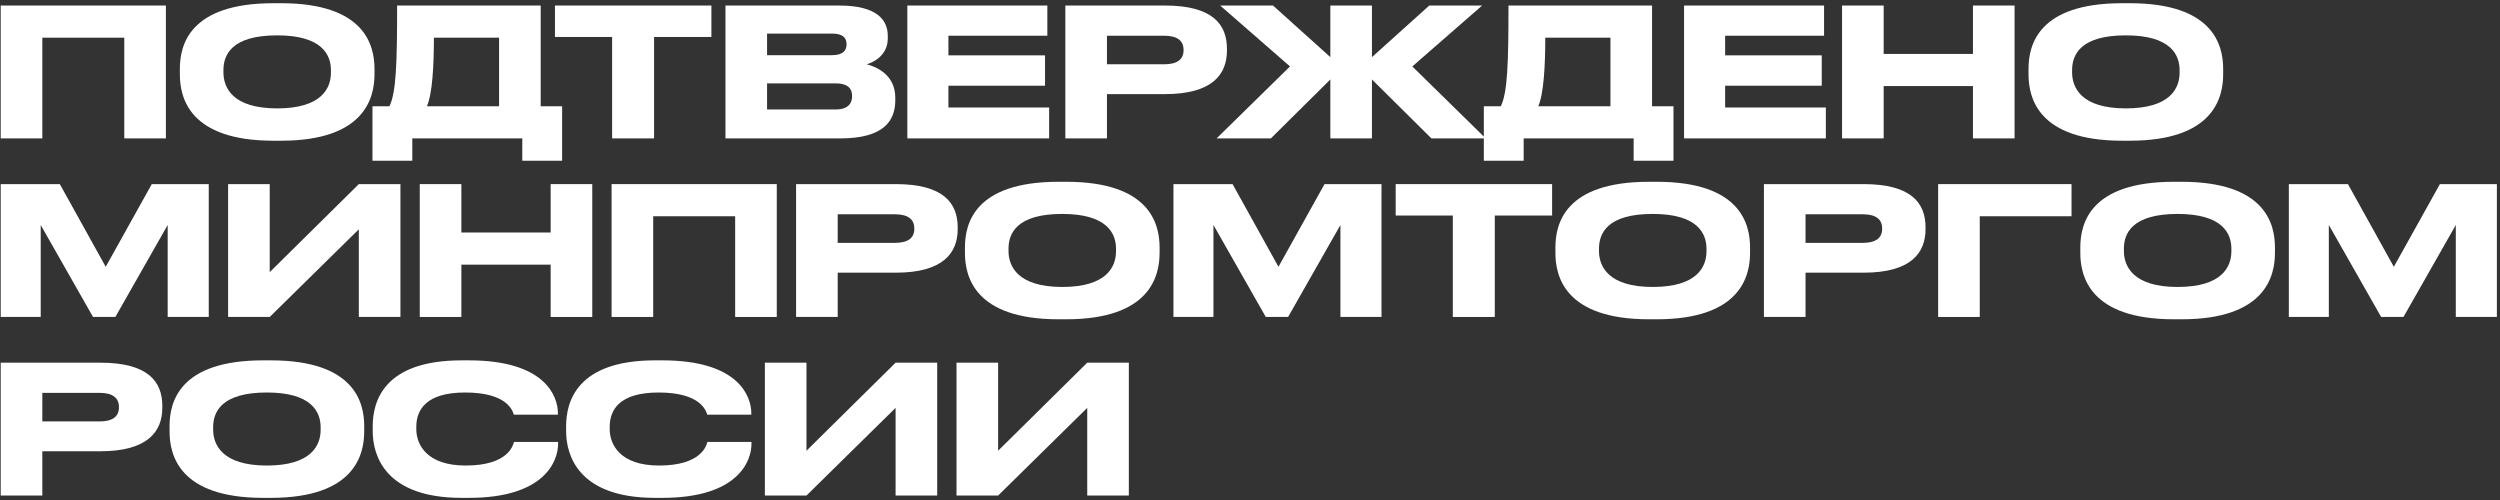
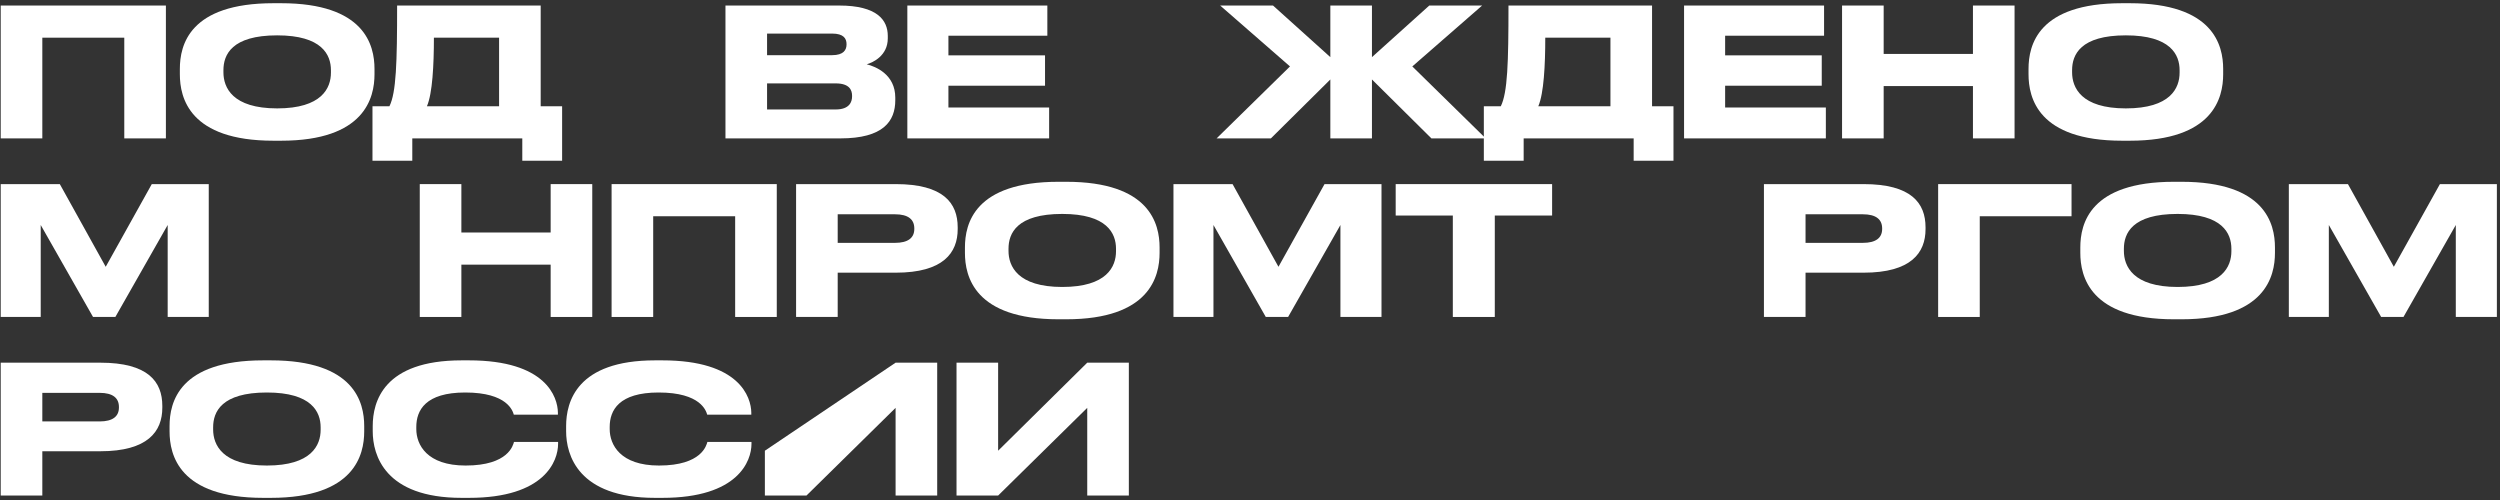
<svg xmlns="http://www.w3.org/2000/svg" width="560" height="112" viewBox="0 0 560 112" fill="none">
  <rect x="0" y="0" width="560" height="112" fill="#333333" stroke="none" />
  <path d="M243.541 111V91.36L223.581 111H214.261V81.24H223.581V100.96L243.541 81.24H252.861V111H243.541Z" fill="white" />
-   <path d="M200.612 111V91.36L180.652 111H171.332V81.24H180.652V100.96L200.612 81.24H209.932V111H200.612Z" fill="white" />
+   <path d="M200.612 111V91.36L180.652 111H171.332V81.24V100.96L200.612 81.24H209.932V111H200.612Z" fill="white" />
  <path d="M168.332 99.44C168.332 103.2 165.412 111.52 148.372 111.52H146.732C129.492 111.52 126.812 101.92 126.812 96.6V95.44C126.812 90.04 129.172 80.72 146.732 80.72H148.372C165.652 80.72 168.252 88.96 168.292 92.44V92.88H158.412C158.172 92.08 157.012 87.92 147.532 87.92C138.612 87.92 136.572 91.92 136.572 95.64V96.12C136.572 99.6 138.932 104.28 147.612 104.28C157.252 104.28 158.252 99.68 158.452 99H168.332V99.44Z" fill="white" />
  <path d="M125.011 99.44C125.011 103.2 122.091 111.52 105.051 111.52H103.411C86.171 111.52 83.491 101.92 83.491 96.6V95.44C83.491 90.04 85.851 80.72 103.411 80.72H105.051C122.331 80.72 124.931 88.96 124.971 92.44V92.88H115.091C114.851 92.08 113.691 87.92 104.211 87.92C95.291 87.92 93.251 91.92 93.251 95.64V96.12C93.251 99.6 95.611 104.28 104.291 104.28C113.931 104.28 114.931 99.68 115.131 99H125.011V99.44Z" fill="white" />
  <path d="M58.943 80.72H60.663C79.383 80.72 81.583 90.12 81.583 95.44V96.64C81.583 101.88 79.423 111.52 60.663 111.52H58.943C40.103 111.52 37.983 101.88 37.983 96.64V95.44C37.983 90.12 40.103 80.72 58.943 80.72ZM71.823 95.72C71.823 92.28 69.823 87.92 59.783 87.92C49.583 87.92 47.743 92.28 47.743 95.72V96.2C47.743 99.6 49.743 104.28 59.783 104.28C69.783 104.28 71.823 99.72 71.823 96.28V95.72Z" fill="white" />
  <path d="M22.48 101.08H9.48V111H0.16V81.24H22.48C33.16 81.24 36.36 85.48 36.36 90.92V91.32C36.36 96.64 33.12 101.08 22.48 101.08ZM9.48 88V94.4H22.32C25.24 94.4 26.64 93.28 26.64 91.28V91.16C26.64 89.16 25.28 88 22.32 88H9.48Z" fill="white" />
  <path d="M512.699 71V41.24H525.939L536.219 59.76L546.539 41.24H559.299V71H550.099V50.4L538.379 71H533.379L521.659 50.4V71H512.699Z" fill="white" />
  <path d="M486.951 40.72H488.671C507.391 40.72 509.591 50.12 509.591 55.44V56.64C509.591 61.88 507.431 71.52 488.671 71.52H486.951C468.111 71.52 465.991 61.88 465.991 56.64V55.44C465.991 50.12 468.111 40.72 486.951 40.72ZM499.831 55.72C499.831 52.28 497.831 47.92 487.791 47.92C477.591 47.92 475.751 52.28 475.751 55.72V56.2C475.751 59.6 477.751 64.28 487.791 64.28C497.791 64.28 499.831 59.72 499.831 56.28V55.72Z" fill="white" />
  <path d="M434.144 71V41.24H464.024V48.44H443.464V71H434.144Z" fill="white" />
  <path d="M417.441 61.08H404.441V71H395.121V41.24H417.441C428.121 41.24 431.321 45.48 431.321 50.92V51.32C431.321 56.64 428.081 61.08 417.441 61.08ZM404.441 48V54.4H417.281C420.201 54.4 421.601 53.28 421.601 51.28V51.16C421.601 49.16 420.241 48 417.281 48H404.441Z" fill="white" />
-   <path d="M369.373 40.72H371.093C389.813 40.72 392.013 50.12 392.013 55.44V56.64C392.013 61.88 389.853 71.52 371.093 71.52H369.373C350.533 71.52 348.413 61.88 348.413 56.64V55.44C348.413 50.12 350.533 40.72 369.373 40.72ZM382.253 55.72C382.253 52.28 380.253 47.92 370.213 47.92C360.013 47.92 358.173 52.28 358.173 55.72V56.2C358.173 59.6 360.173 64.28 370.213 64.28C380.213 64.28 382.253 59.72 382.253 56.28V55.72Z" fill="white" />
  <path d="M312.633 48.28V41.24H347.673V48.28H334.833V71H325.433V48.28H312.633Z" fill="white" />
  <path d="M262.855 71V41.24H276.095L286.375 59.76L296.695 41.24H309.455V71H300.255V50.4L288.535 71H283.535L271.815 50.4V71H262.855Z" fill="white" />
  <path d="M237.107 40.72H238.827C257.547 40.72 259.747 50.12 259.747 55.44V56.64C259.747 61.88 257.587 71.52 238.827 71.52H237.107C218.267 71.52 216.147 61.88 216.147 56.64V55.44C216.147 50.12 218.267 40.72 237.107 40.72ZM249.987 55.72C249.987 52.28 247.987 47.92 237.947 47.92C227.747 47.92 225.907 52.28 225.907 55.72V56.2C225.907 59.6 227.907 64.28 237.947 64.28C247.947 64.28 249.987 59.72 249.987 56.28V55.72Z" fill="white" />
  <path d="M200.644 61.08H187.644V71H178.324V41.24H200.644C211.324 41.24 214.524 45.48 214.524 50.92V51.32C214.524 56.64 211.284 61.08 200.644 61.08ZM187.644 48V54.4H200.484C203.404 54.4 204.804 53.28 204.804 51.28V51.16C204.804 49.16 203.444 48 200.484 48H187.644Z" fill="white" />
  <path d="M136.996 71V41.24H173.996V71H164.676V48.44H146.316V71H136.996Z" fill="white" />
  <path d="M123.347 71V59.28H103.347V71H94.027V41.24H103.347V52.08H123.347V41.24H132.667V71H123.347Z" fill="white" />
-   <path d="M80.377 71V51.36L60.417 71H51.097V41.24H60.417V60.96L80.377 41.24H89.697V71H80.377Z" fill="white" />
  <path d="M0.16 71V41.24H13.4L23.68 59.76L34 41.24H46.76V71H37.56V50.4L25.84 71H20.84L9.12 50.4V71H0.16Z" fill="white" />
  <path d="M475.35 0.72H477.07C495.79 0.72 497.99 10.12 497.99 15.44V16.64C497.99 21.88 495.83 31.52 477.07 31.52H475.35C456.51 31.52 454.39 21.88 454.39 16.64V15.44C454.39 10.12 456.51 0.72 475.35 0.72ZM488.23 15.72C488.23 12.28 486.23 7.92 476.19 7.92C465.99 7.92 464.15 12.28 464.15 15.72V16.2C464.15 19.6 466.15 24.28 476.19 24.28C486.19 24.28 488.23 19.72 488.23 16.28V15.72Z" fill="white" />
  <path d="M441.941 31V19.28H421.941V31H412.621V1.24H421.941V12.08H441.941V1.24H451.261V31H441.941Z" fill="white" />
  <path d="M377.23 1.24H408.59V8H386.43V12.4H408.07V19.2H386.43V24.08H408.99V31H377.23V1.24Z" fill="white" />
  <path d="M336.18 23.8C337.7 20.72 337.9 14.08 337.9 1.24H370.06V23.8H374.86V36H365.94V31H341.3V36H332.38V23.8H336.18ZM344.58 23.8H360.74V8.44H346.14C346.14 14.56 345.82 20.92 344.58 23.8Z" fill="white" />
  <path d="M297.997 31V17.8L284.677 31H272.517L288.957 14.88L273.317 1.24H285.157L297.997 12.8V1.24H307.317V12.8L320.157 1.24H331.997L316.357 14.88L332.797 31H320.637L307.317 17.8V31H297.997Z" fill="white" />
-   <path d="M260.956 21.08H247.956V31H238.636V1.24H260.956C271.636 1.24 274.836 5.48 274.836 10.92V11.32C274.836 16.64 271.596 21.08 260.956 21.08ZM247.956 8V14.4H260.796C263.716 14.4 265.116 13.28 265.116 11.28V11.16C265.116 9.16 263.756 8 260.796 8H247.956Z" fill="white" />
  <path d="M203.246 1.24H234.606V8H212.446V12.4H234.086V19.2H212.446V24.08H235.006V31H203.246V1.24Z" fill="white" />
  <path d="M162.504 31V1.24H187.984C196.504 1.24 198.864 4.52 198.864 8.04V8.6C198.864 12.44 195.584 14 194.144 14.4C196.184 14.92 200.544 16.68 200.544 21.88V22.44C200.544 27.16 197.864 31 188.224 31H162.504ZM186.384 7.52H171.824V12.36H186.384C188.984 12.36 189.624 11.16 189.624 9.96V9.88C189.624 8.64 188.984 7.52 186.384 7.52ZM187.184 18.68H171.824V24.52H187.184C190.304 24.52 190.864 22.8 190.864 21.6V21.44C190.864 20.16 190.264 18.68 187.184 18.68Z" fill="white" />
-   <path d="M124.312 8.28V1.24H159.353V8.28H146.512V31H137.113V8.28H124.312Z" fill="white" />
  <path d="M87.234 23.8C88.754 20.72 88.954 14.08 88.954 1.24H121.114V23.8H125.914V36H116.994V31H92.354V36H83.434V23.8H87.234ZM95.634 23.8H111.794V8.44H97.194C97.194 14.56 96.874 20.92 95.634 23.8Z" fill="white" />
  <path d="M61.248 0.72H62.968C81.688 0.72 83.888 10.12 83.888 15.44V16.64C83.888 21.88 81.728 31.52 62.968 31.52H61.248C42.408 31.52 40.288 21.88 40.288 16.64V15.44C40.288 10.12 42.408 0.72 61.248 0.72ZM74.128 15.72C74.128 12.28 72.128 7.92 62.088 7.92C51.888 7.92 50.048 12.28 50.048 15.72V16.2C50.048 19.6 52.048 24.28 62.088 24.28C72.088 24.28 74.128 19.72 74.128 16.28V15.72Z" fill="white" />
  <path d="M0.16 31V1.24H37.16V31H27.84V8.44H9.48V31H0.16Z" fill="white" />
</svg>